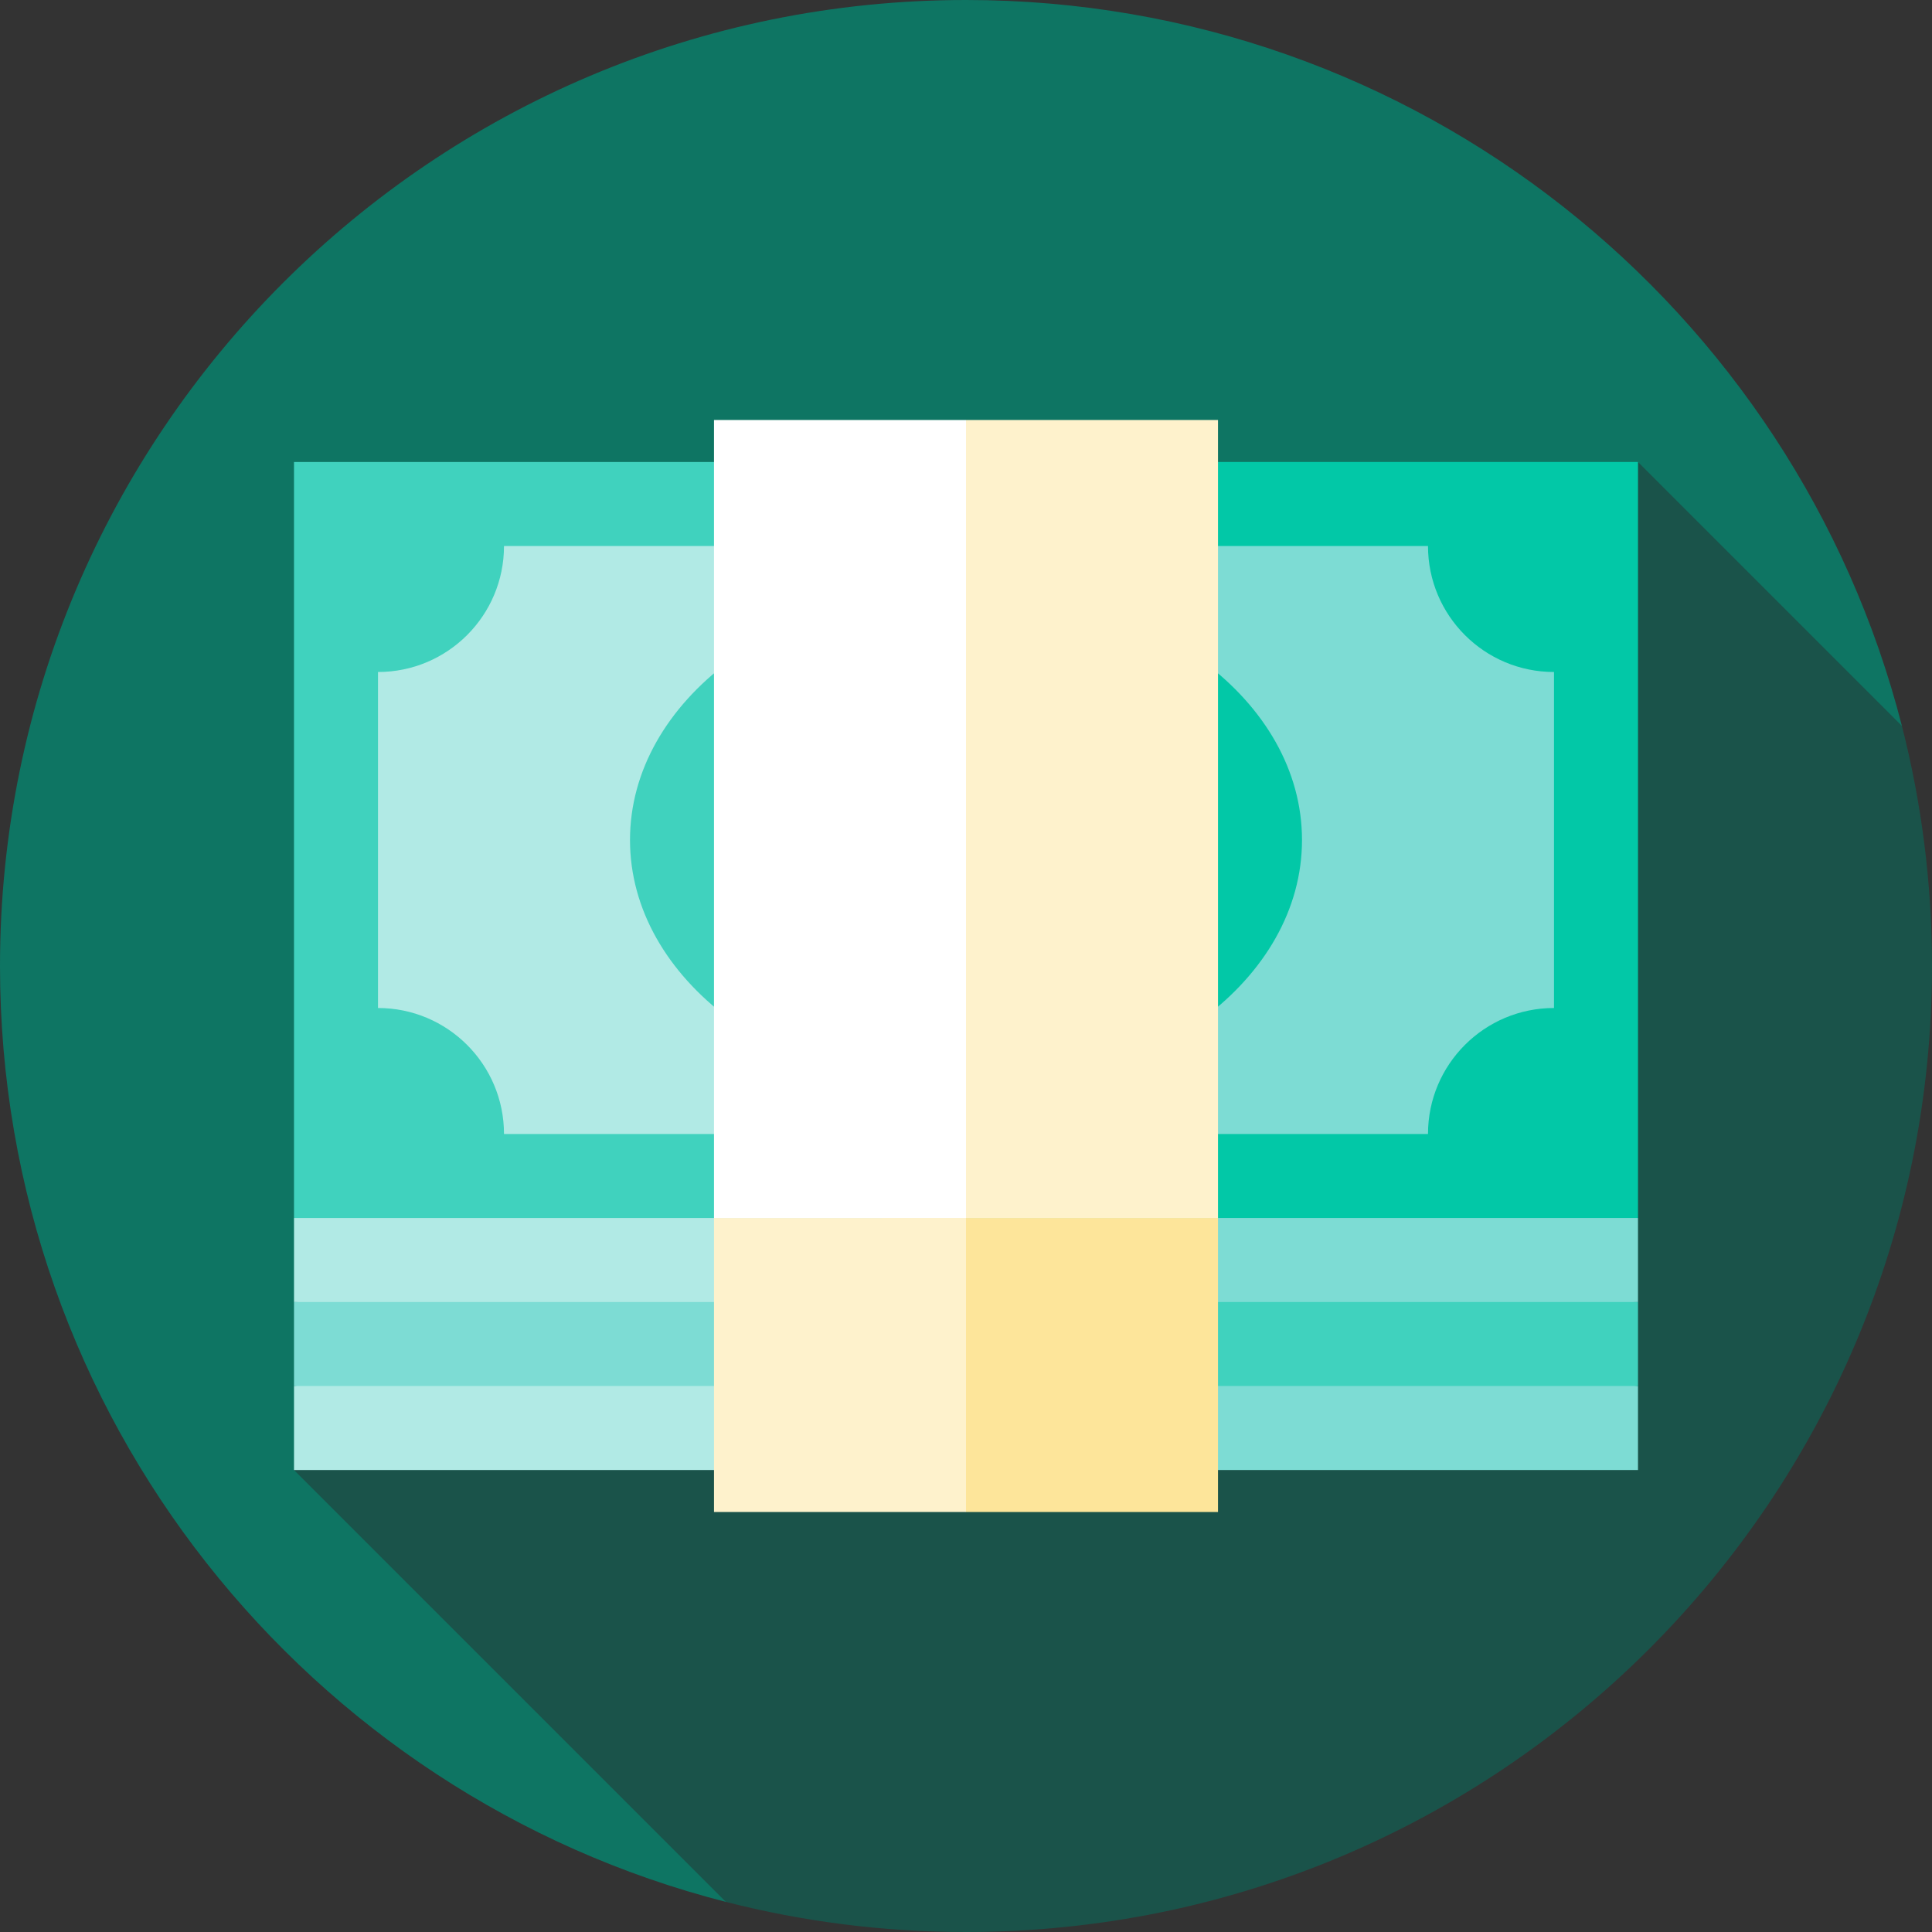
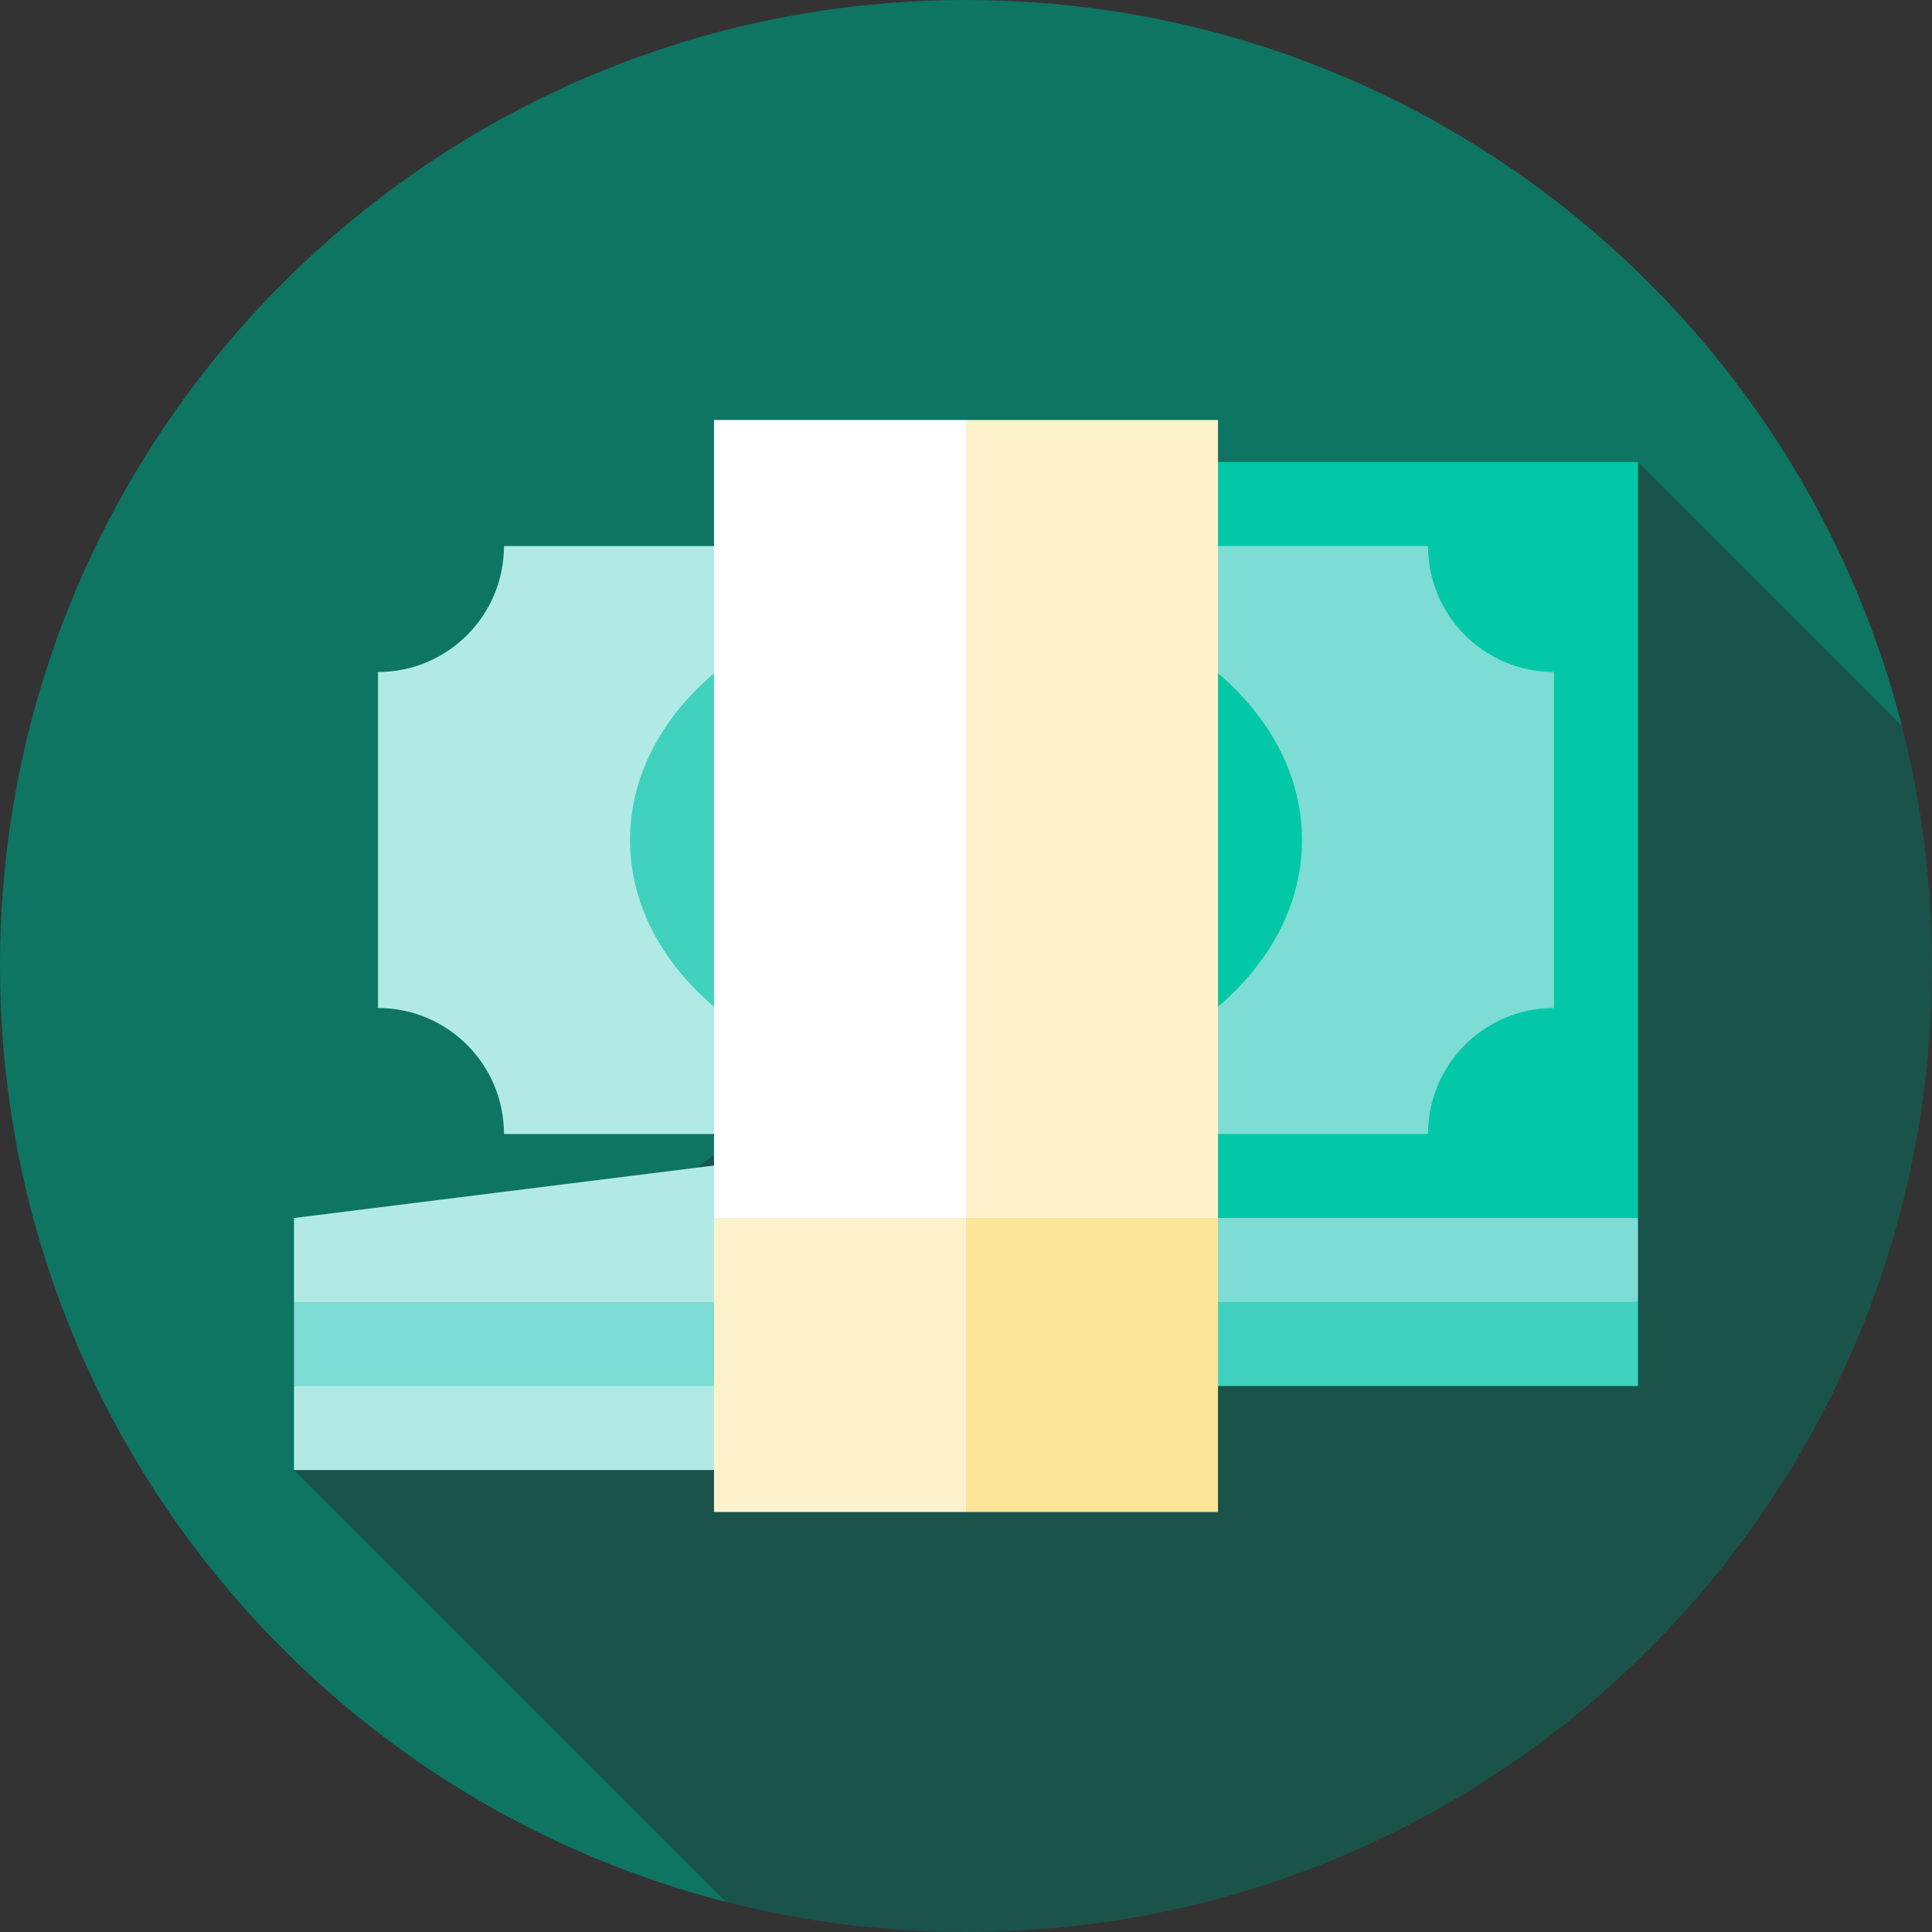
<svg xmlns="http://www.w3.org/2000/svg" version="1.1" id="Layer_1" viewBox="0 0 512 512" xml:space="preserve">
  <rect x="0" y="0" width="512" height="512" fill="#333333" stroke="none" />
  <path style="fill:#0E7563;" d="M504.026,192.374C475.737,81.771,375.42,0,256,0C114.616,0,0,114.616,0,256  c0,119.42,81.771,219.737,192.374,248.026L504.026,192.374z" />
  <path style="fill:#1A534A;" d="M512,256c0-21.965-2.77-43.283-7.974-63.626l-69.939-69.939L77.913,389.565l114.461,114.461  C212.717,509.23,234.035,512,256,512C397.384,512,512,397.384,512,256z" />
-   <polygon style="fill:#7DDCD4;" points="256,389.565 434.087,389.565 434.087,367.304 233.739,345.043 " />
  <polygon style="fill:#B1EAE5;" points="77.913,367.304 77.913,389.565 256,389.565 256,345.043 " />
  <polygon style="fill:#40D2BE;" points="256,367.304 434.087,367.304 434.087,345.043 233.739,322.783 " />
  <g>
    <polygon style="fill:#7DDCD4;" points="77.913,345.043 77.913,367.304 256,367.304 256,322.783  " />
    <polygon style="fill:#7DDCD4;" points="256,345.043 434.087,345.043 434.087,322.783 233.739,300.522  " />
  </g>
  <polygon style="fill:#B1EAE5;" points="77.913,322.783 77.913,345.043 256,345.043 256,300.522 " />
  <polygon style="fill:#02C8A7;" points="256,122.435 233.739,222.609 256,322.783 434.087,322.783 434.087,122.435 " />
-   <rect x="77.913" y="122.435" style="fill:#40D2BE;" width="178.087" height="200.348" />
  <path style="fill:#7DDCD4;" d="M378.435,144.696H256l-22.261,77.913L256,300.522h122.435c0-18.441,14.949-33.391,33.391-33.391  v-89.043C393.385,178.087,378.435,163.138,378.435,144.696z" />
  <path style="fill:#B1EAE5;" d="M133.565,144.696c0,18.441-14.949,33.391-33.391,33.391v89.043c18.442,0,33.391,14.95,33.391,33.391  H256V144.696H133.565z" />
  <path style="fill:#02C8A7;" d="M256,155.826c49.178,0,89.043,29.9,89.043,66.783S305.178,289.391,256,289.391V155.826z" />
  <path style="fill:#40D2BE;" d="M166.957,222.609c0,36.883,39.866,66.783,89.043,66.783V155.826  C206.822,155.826,166.957,185.726,166.957,222.609z" />
  <polygon style="fill:#FDE59A;" points="233.739,322.783 256,400.696 322.783,400.696 322.783,322.783 " />
  <g>
    <polygon style="fill:#FEF2CC;" points="322.783,111.304 256,111.304 233.739,322.783 322.783,322.783  " />
    <rect x="189.217" y="322.783" style="fill:#FEF2CC;" width="66.783" height="77.913" />
  </g>
  <rect x="189.217" y="111.304" style="fill:#FFFFFF;" width="66.783" height="211.478" />
</svg>